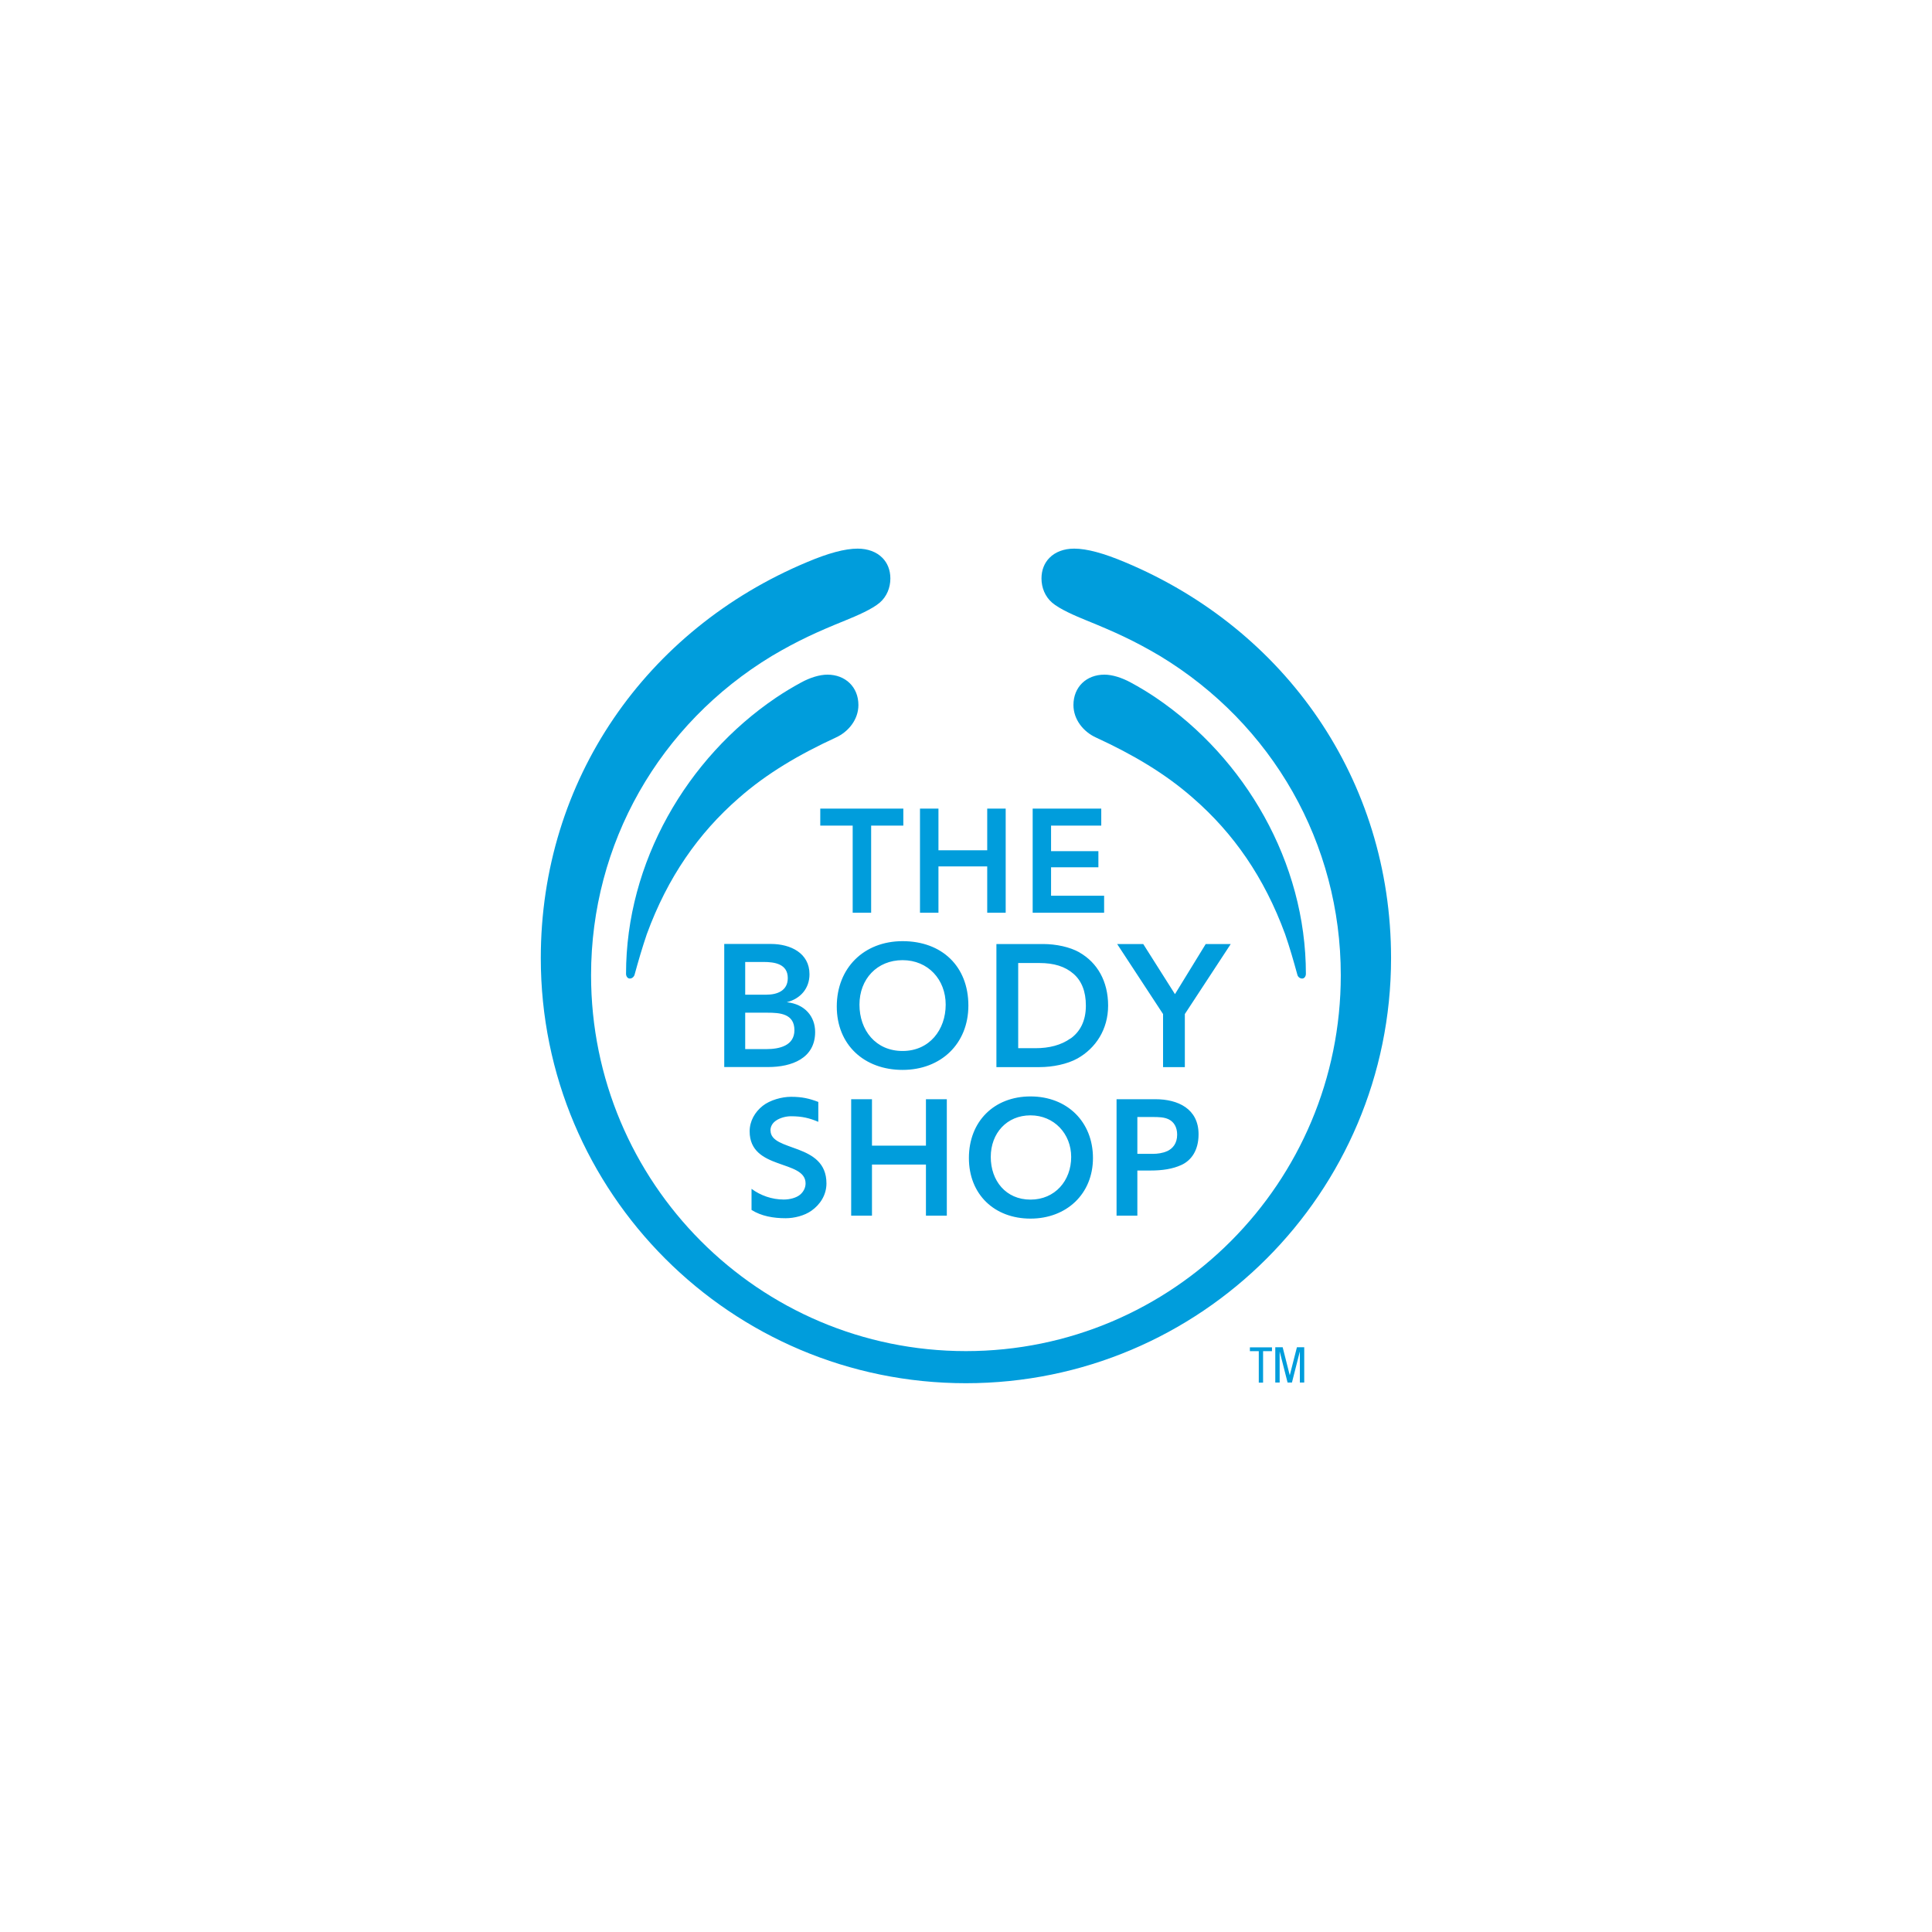
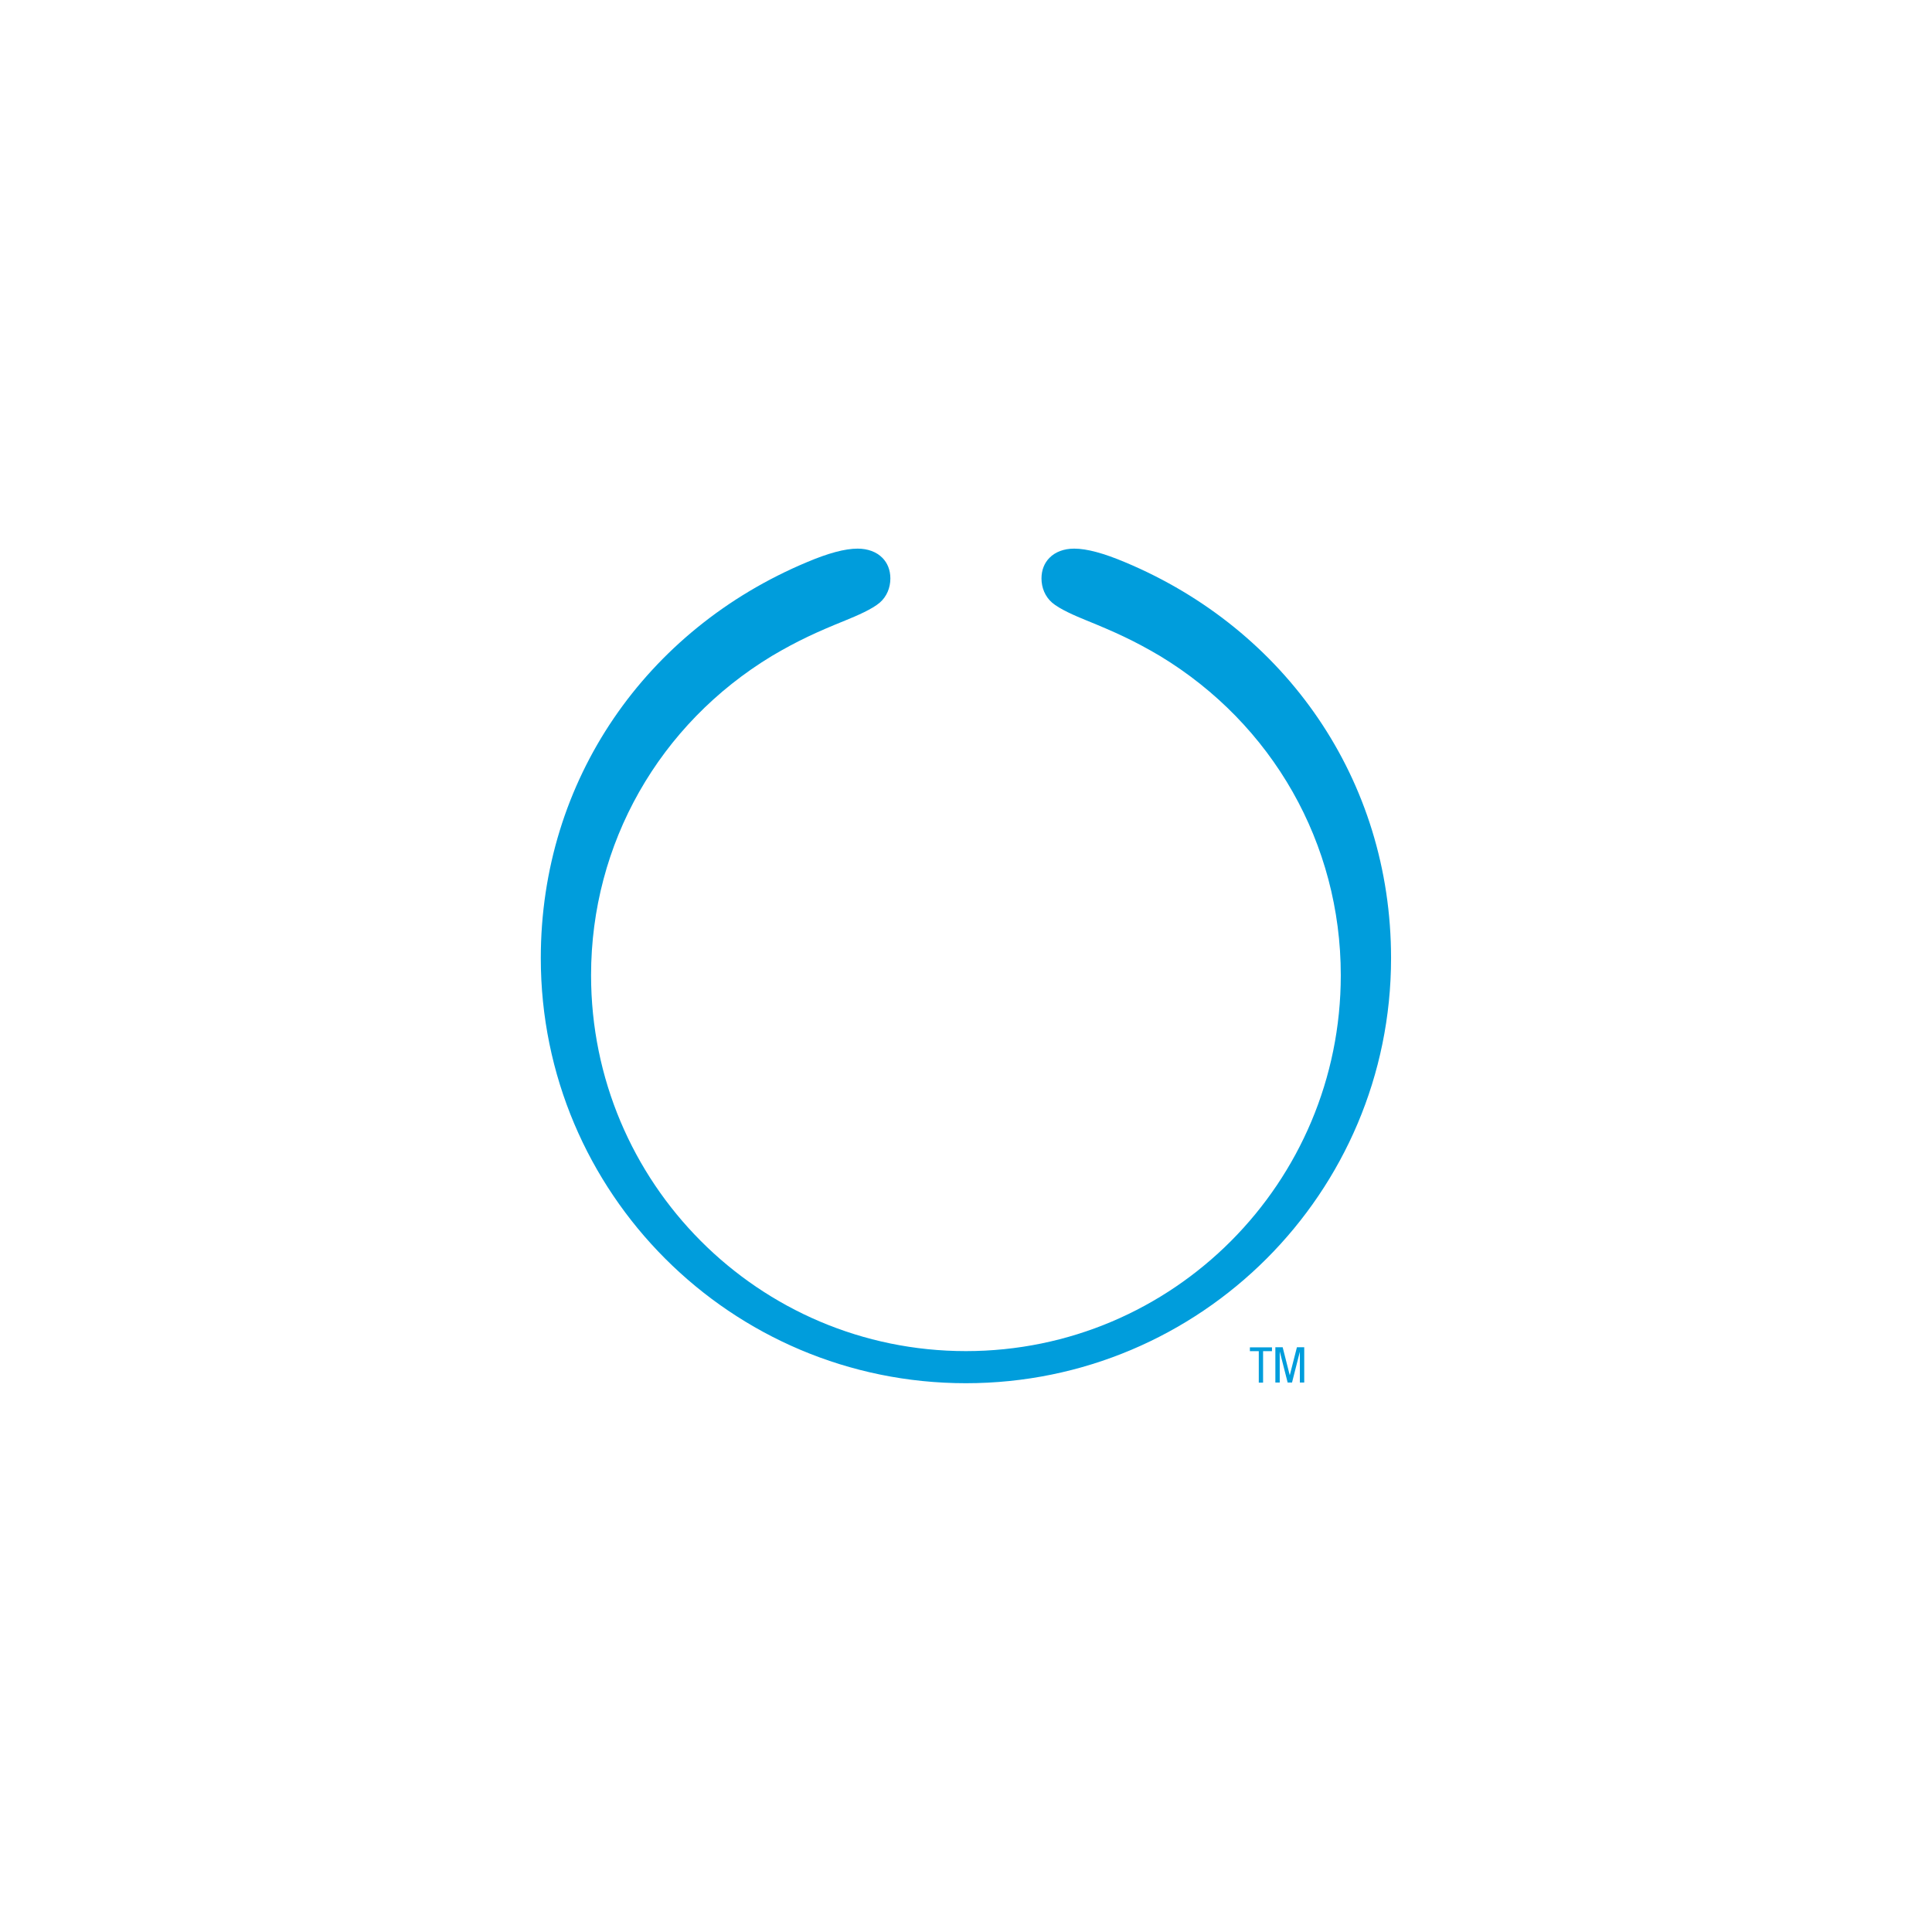
<svg xmlns="http://www.w3.org/2000/svg" id="Layer_1" viewBox="0 0 256.33 256.33">
  <defs>
    <style>.cls-1{fill:#009ddc;stroke-width:0px;}</style>
  </defs>
-   <path class="cls-1" d="M104.39,132.97c1.85-.47,3.01-1.86,3.01-3.71,0-2.83-2.54-4.02-5.12-4.02h-6.19v16.33h5.84c3.08,0,6.22-1.13,6.22-4.65,0-2.07-1.38-3.71-3.77-3.95M98.87,127.63h2.45c1.44,0,3.2.25,3.2,2.14,0,1.7-1.44,2.2-2.83,2.2h-2.82v-4.34ZM101.69,139.19h-2.82v-4.83h2.95c1.63,0,3.58.12,3.58,2.32,0,2.07-2.01,2.51-3.71,2.51ZM102.22,149.99c0-.54.27-.99.72-1.3.53-.38,1.34-.59,1.99-.59,1.5,0,2.45.24,3.64.74v-2.64c-1.19-.45-2.13-.68-3.63-.68-1.21,0-2.77.43-3.75,1.2-1.04.83-1.73,2.02-1.73,3.38,0,5.21,7.42,3.71,7.42,6.91,0,.58-.28,1.11-.71,1.48-.49.42-1.35.66-2.19.66-1.57,0-3.08-.54-4.27-1.42v2.8c1.3.82,2.89,1.1,4.53,1.1,1.15,0,2.49-.34,3.41-.99,1.18-.83,2-2.11,2-3.63,0-5.46-7.42-4.14-7.42-7.03M119.86,107.28h-11.03v2.26h4.3v11.56h2.45v-11.56h4.27v-2.26ZM125.62,145.84h-2.77v6.16h-7.16v-6.16h-2.76v15.45h2.76v-6.78h7.16v6.78h2.77v-15.45ZM119.75,124.87c-5.15,0-8.73,3.58-8.73,8.67s3.65,8.41,8.73,8.41,8.73-3.46,8.73-8.54c0-5.21-3.52-8.54-8.73-8.54M119.75,139.44c-3.58,0-5.72-2.76-5.72-6.15s2.33-5.9,5.72-5.9,5.72,2.58,5.72,5.9-2.14,6.15-5.72,6.15ZM133.43,107.28h-2.45v5.53h-6.47v-5.53h-2.45v13.82h2.45v-6.15h6.47v6.15h2.45v-13.82ZM136.72,145.47c-4.84,0-8.17,3.33-8.17,8.17s3.39,8.04,8.17,8.04,8.29-3.27,8.29-8.04-3.39-8.17-8.29-8.17M136.72,159.16c-3.27,0-5.27-2.51-5.27-5.66s2.13-5.52,5.27-5.52,5.4,2.45,5.4,5.52c0,3.14-2.14,5.66-5.4,5.66ZM143.22,126.36c-1.27-.72-3.1-1.11-4.84-1.11h-6.18v16.33h5.74c1.71,0,3.66-.39,5.02-1.15,2.43-1.37,4.06-3.87,4.06-7.01,0-3.22-1.43-5.7-3.8-7.05M142.04,137.77c-1.26.9-2.84,1.3-4.66,1.3h-2.29v-11.3h2.83c1.91,0,3.39.45,4.52,1.44,1.05.92,1.63,2.3,1.63,4.21,0,2.04-.77,3.46-2.02,4.36h0ZM146.49,118.84h-7.04v-3.77h6.28v-2.14h-6.28v-3.39h6.66v-2.26h-9.1v13.82h9.48v-2.26ZM159.97,125.25l-4.08,6.65-4.21-6.65h-3.46l6.09,9.29v7.04h2.89v-7.04l6.09-9.29h-3.33ZM153.32,145.84h-5.18v15.45h2.76v-5.99h1.75c1.56,0,2.92-.2,4.1-.74,1.3-.6,2.27-1.92,2.27-4.07,0-3.4-2.76-4.65-5.71-4.65M154.82,152.74c-.54.25-1.26.35-1.87.35h-2.05v-4.89h2.01c.84,0,1.54.02,2.13.3.69.33,1.14,1.02,1.14,2.04,0,1.15-.57,1.85-1.36,2.21h0ZM109.79,89.51c-1.05,0-2.31.39-3.5,1.04-1.14.62-2.26,1.29-3.34,2.02-11.82,8-19.89,21.84-19.89,36.63,0,.31.19.63.5.63s.56-.25.63-.5c.5-1.82,1.01-3.58,1.63-5.4,2.76-7.54,6.85-13.38,12.18-18.03,3.7-3.26,7.98-5.78,12.88-8.04,1.69-.76,3.01-2.4,3.01-4.32,0-2.39-1.73-4.03-4.11-4.03M142.42,93.54c0,1.92,1.32,3.56,3.01,4.32,4.9,2.26,9.17,4.77,12.88,8.04,5.34,4.65,9.42,10.49,12.19,18.03.63,1.82,1.13,3.58,1.63,5.4.06.25.31.5.63.5s.5-.32.5-.63c0-14.79-8.08-28.63-19.9-36.63-1.08-.73-2.19-1.4-3.34-2.02-1.18-.64-2.44-1.04-3.49-1.04-2.39,0-4.11,1.64-4.11,4.03" />
-   <path class="cls-1" d="M128.16,179.26c-27.51,0-49.74-22.36-49.74-49.87,0-17.46,9.04-33.31,23.99-42.36,3.45-2.04,5.99-3.19,9.74-4.71,1.55-.63,3.57-1.5,4.58-2.37.92-.8,1.4-1.97,1.4-3.2,0-1.13-.39-2.06-1.05-2.73-.78-.8-1.95-1.23-3.29-1.23-1.69,0-3.91.6-6.74,1.8-21.29,8.92-35.3,28.86-35.3,52.53,0,31.16,25.25,56.4,56.4,56.4s56.41-25.25,56.41-56.4c0-23.68-14.01-43.62-35.3-52.53-2.83-1.19-5.05-1.8-6.75-1.8-1.34,0-2.5.43-3.28,1.23-.66.67-1.05,1.6-1.05,2.73,0,1.22.48,2.4,1.4,3.2,1.01.87,3.03,1.74,4.58,2.37,3.76,1.53,6.29,2.67,9.74,4.71,14.95,9.05,23.99,24.9,23.99,42.36,0,27.51-22.23,49.87-49.75,49.87M167.59,183.44h-.58v-4.17h-1.18v-.51h2.93v.51h-1.18v4.17ZM169.21,178.75h.97l.94,3.72h0l.95-3.72h.97v4.68h-.58v-4.09h-.01l-1.04,4.09h-.58l-1.04-4.09h-.01v4.09h-.58v-4.68Z" />
+   <path class="cls-1" d="M128.16,179.26c-27.51,0-49.74-22.36-49.74-49.87,0-17.46,9.04-33.31,23.99-42.36,3.45-2.04,5.99-3.19,9.74-4.71,1.55-.63,3.57-1.5,4.58-2.37.92-.8,1.4-1.97,1.4-3.2,0-1.13-.39-2.06-1.05-2.73-.78-.8-1.95-1.23-3.29-1.23-1.69,0-3.91.6-6.74,1.8-21.29,8.92-35.3,28.86-35.3,52.53,0,31.16,25.25,56.4,56.4,56.4s56.41-25.25,56.41-56.4c0-23.68-14.01-43.62-35.3-52.53-2.83-1.19-5.05-1.8-6.75-1.8-1.34,0-2.5.43-3.28,1.23-.66.67-1.05,1.6-1.05,2.73,0,1.22.48,2.4,1.4,3.2,1.01.87,3.03,1.74,4.58,2.37,3.76,1.53,6.29,2.67,9.74,4.71,14.95,9.05,23.99,24.9,23.99,42.36,0,27.51-22.23,49.87-49.75,49.87M167.59,183.44h-.58v-4.17h-1.18v-.51h2.93v.51h-1.18v4.17ZM169.21,178.75h.97l.94,3.72h0l.95-3.72h.97v4.68h-.58v-4.09l-1.04,4.09h-.58l-1.04-4.09h-.01v4.09h-.58v-4.68Z" />
</svg>